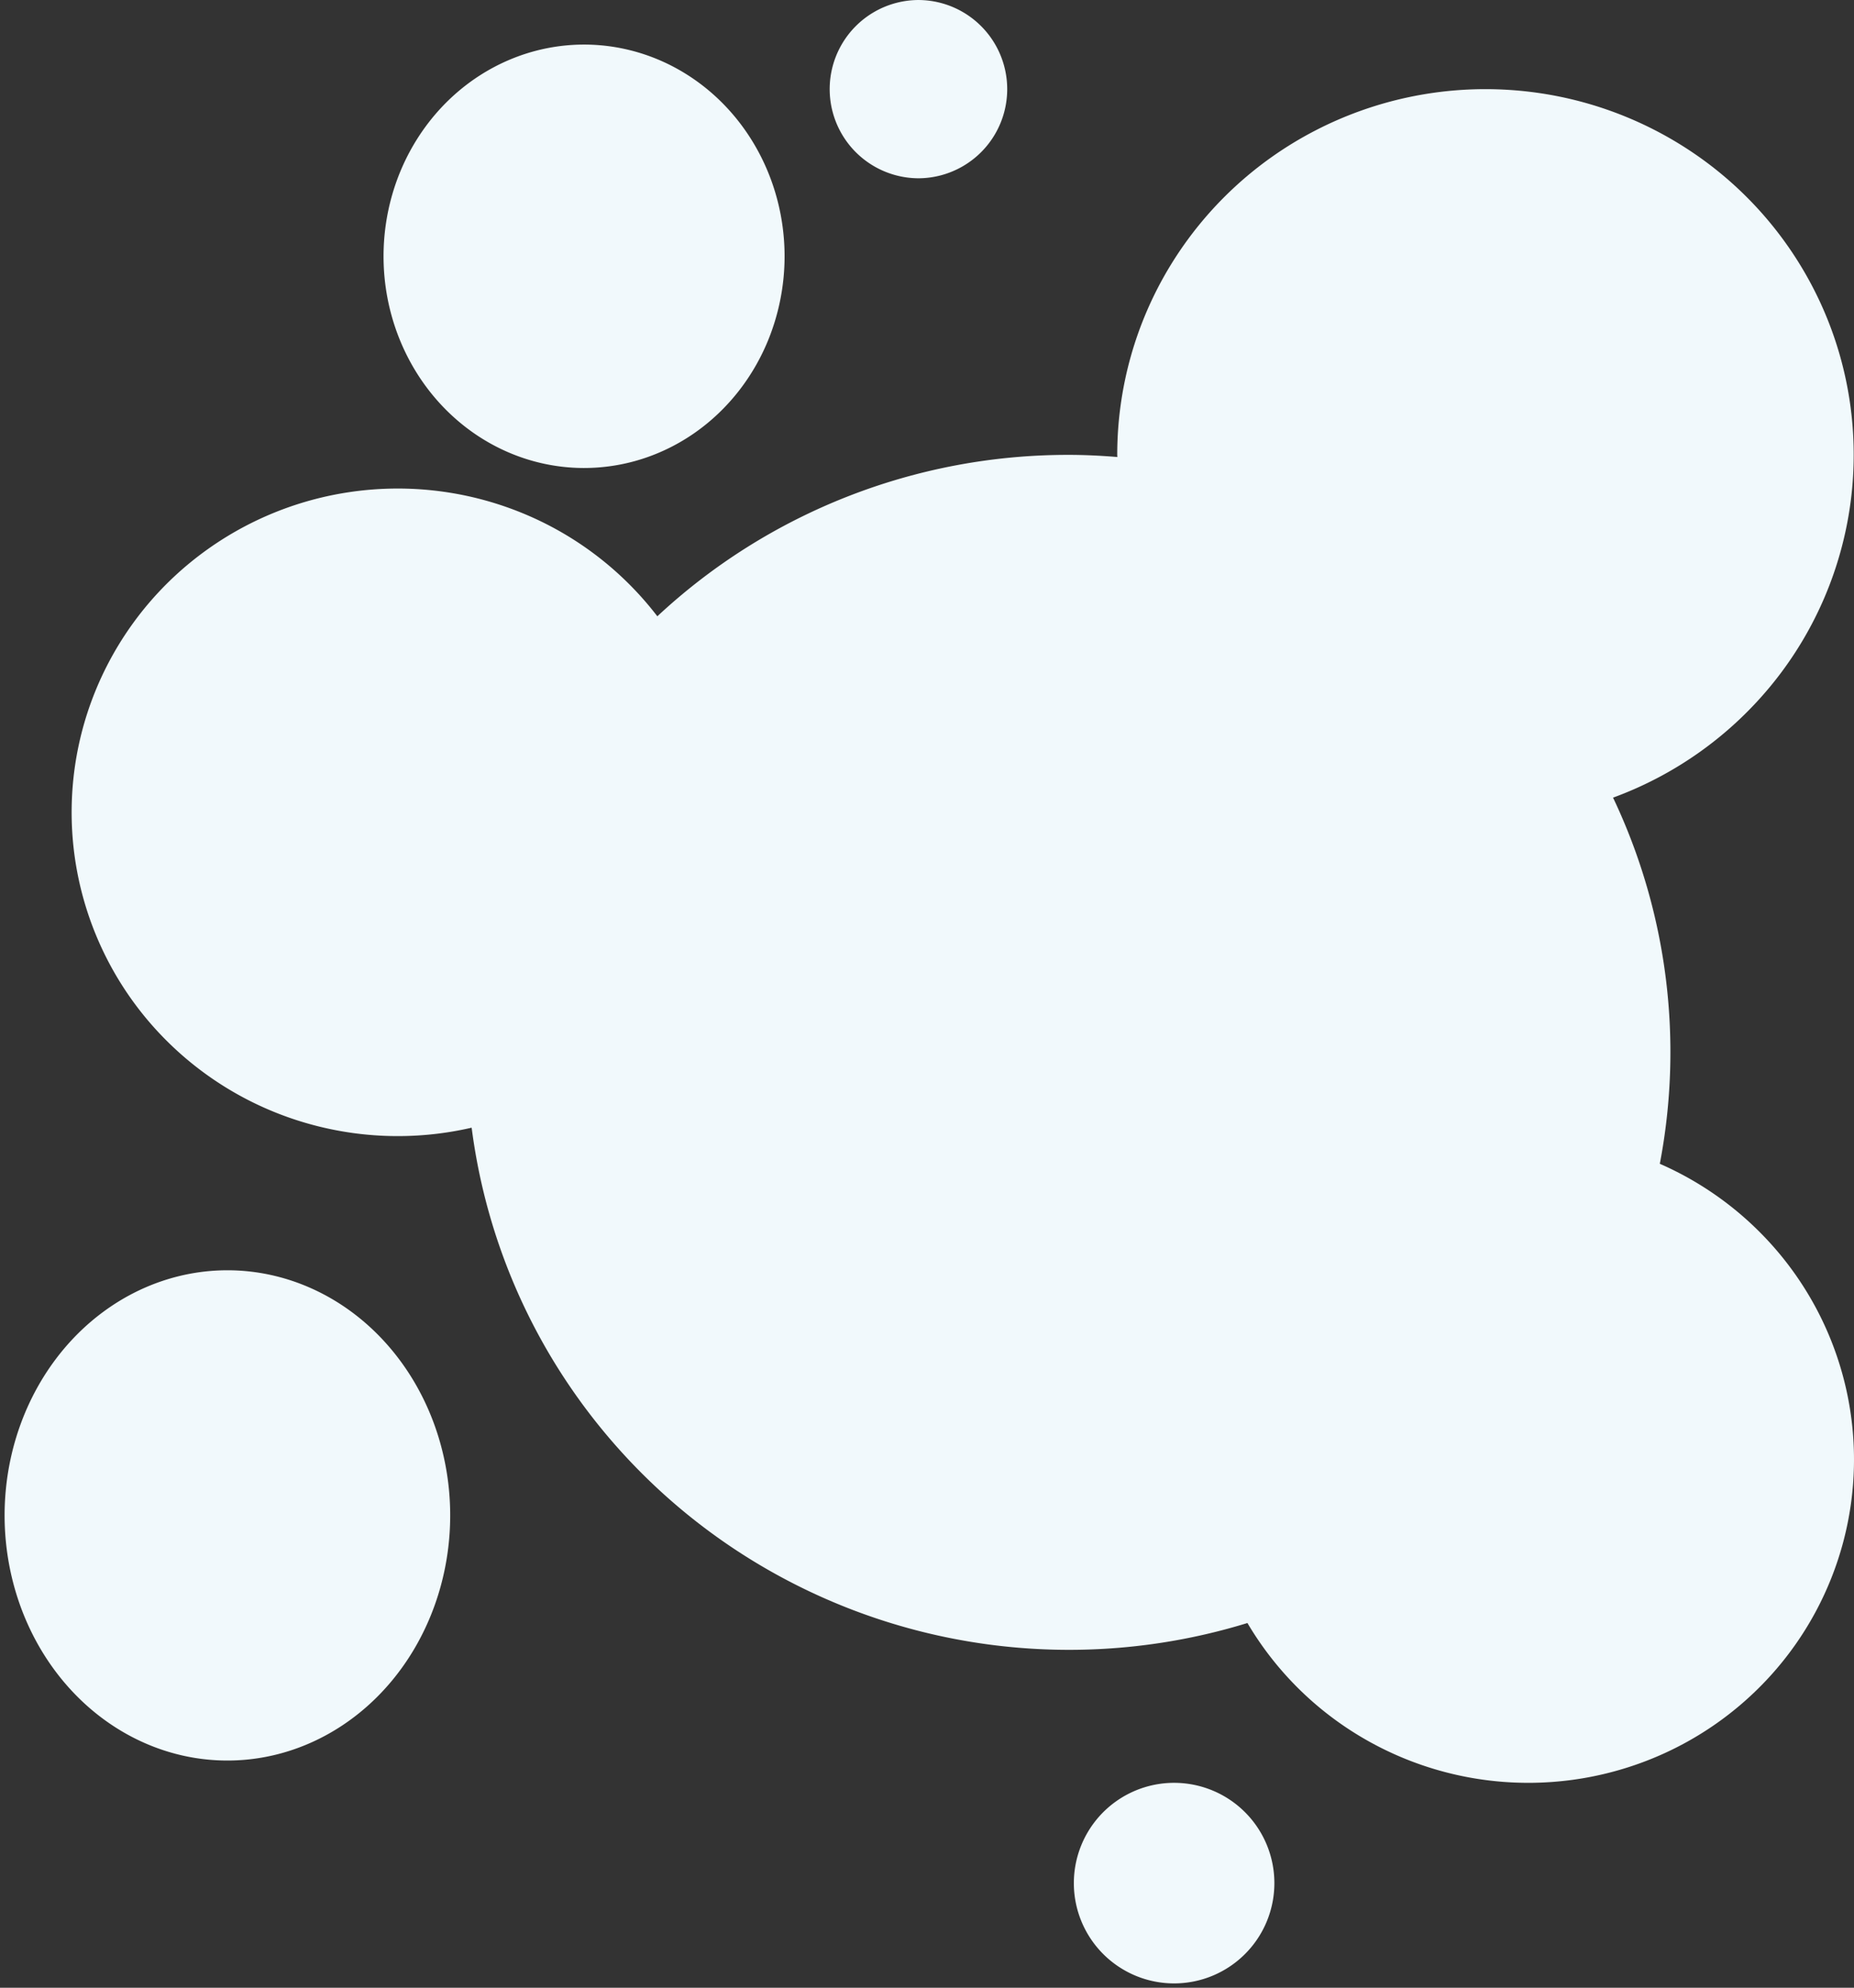
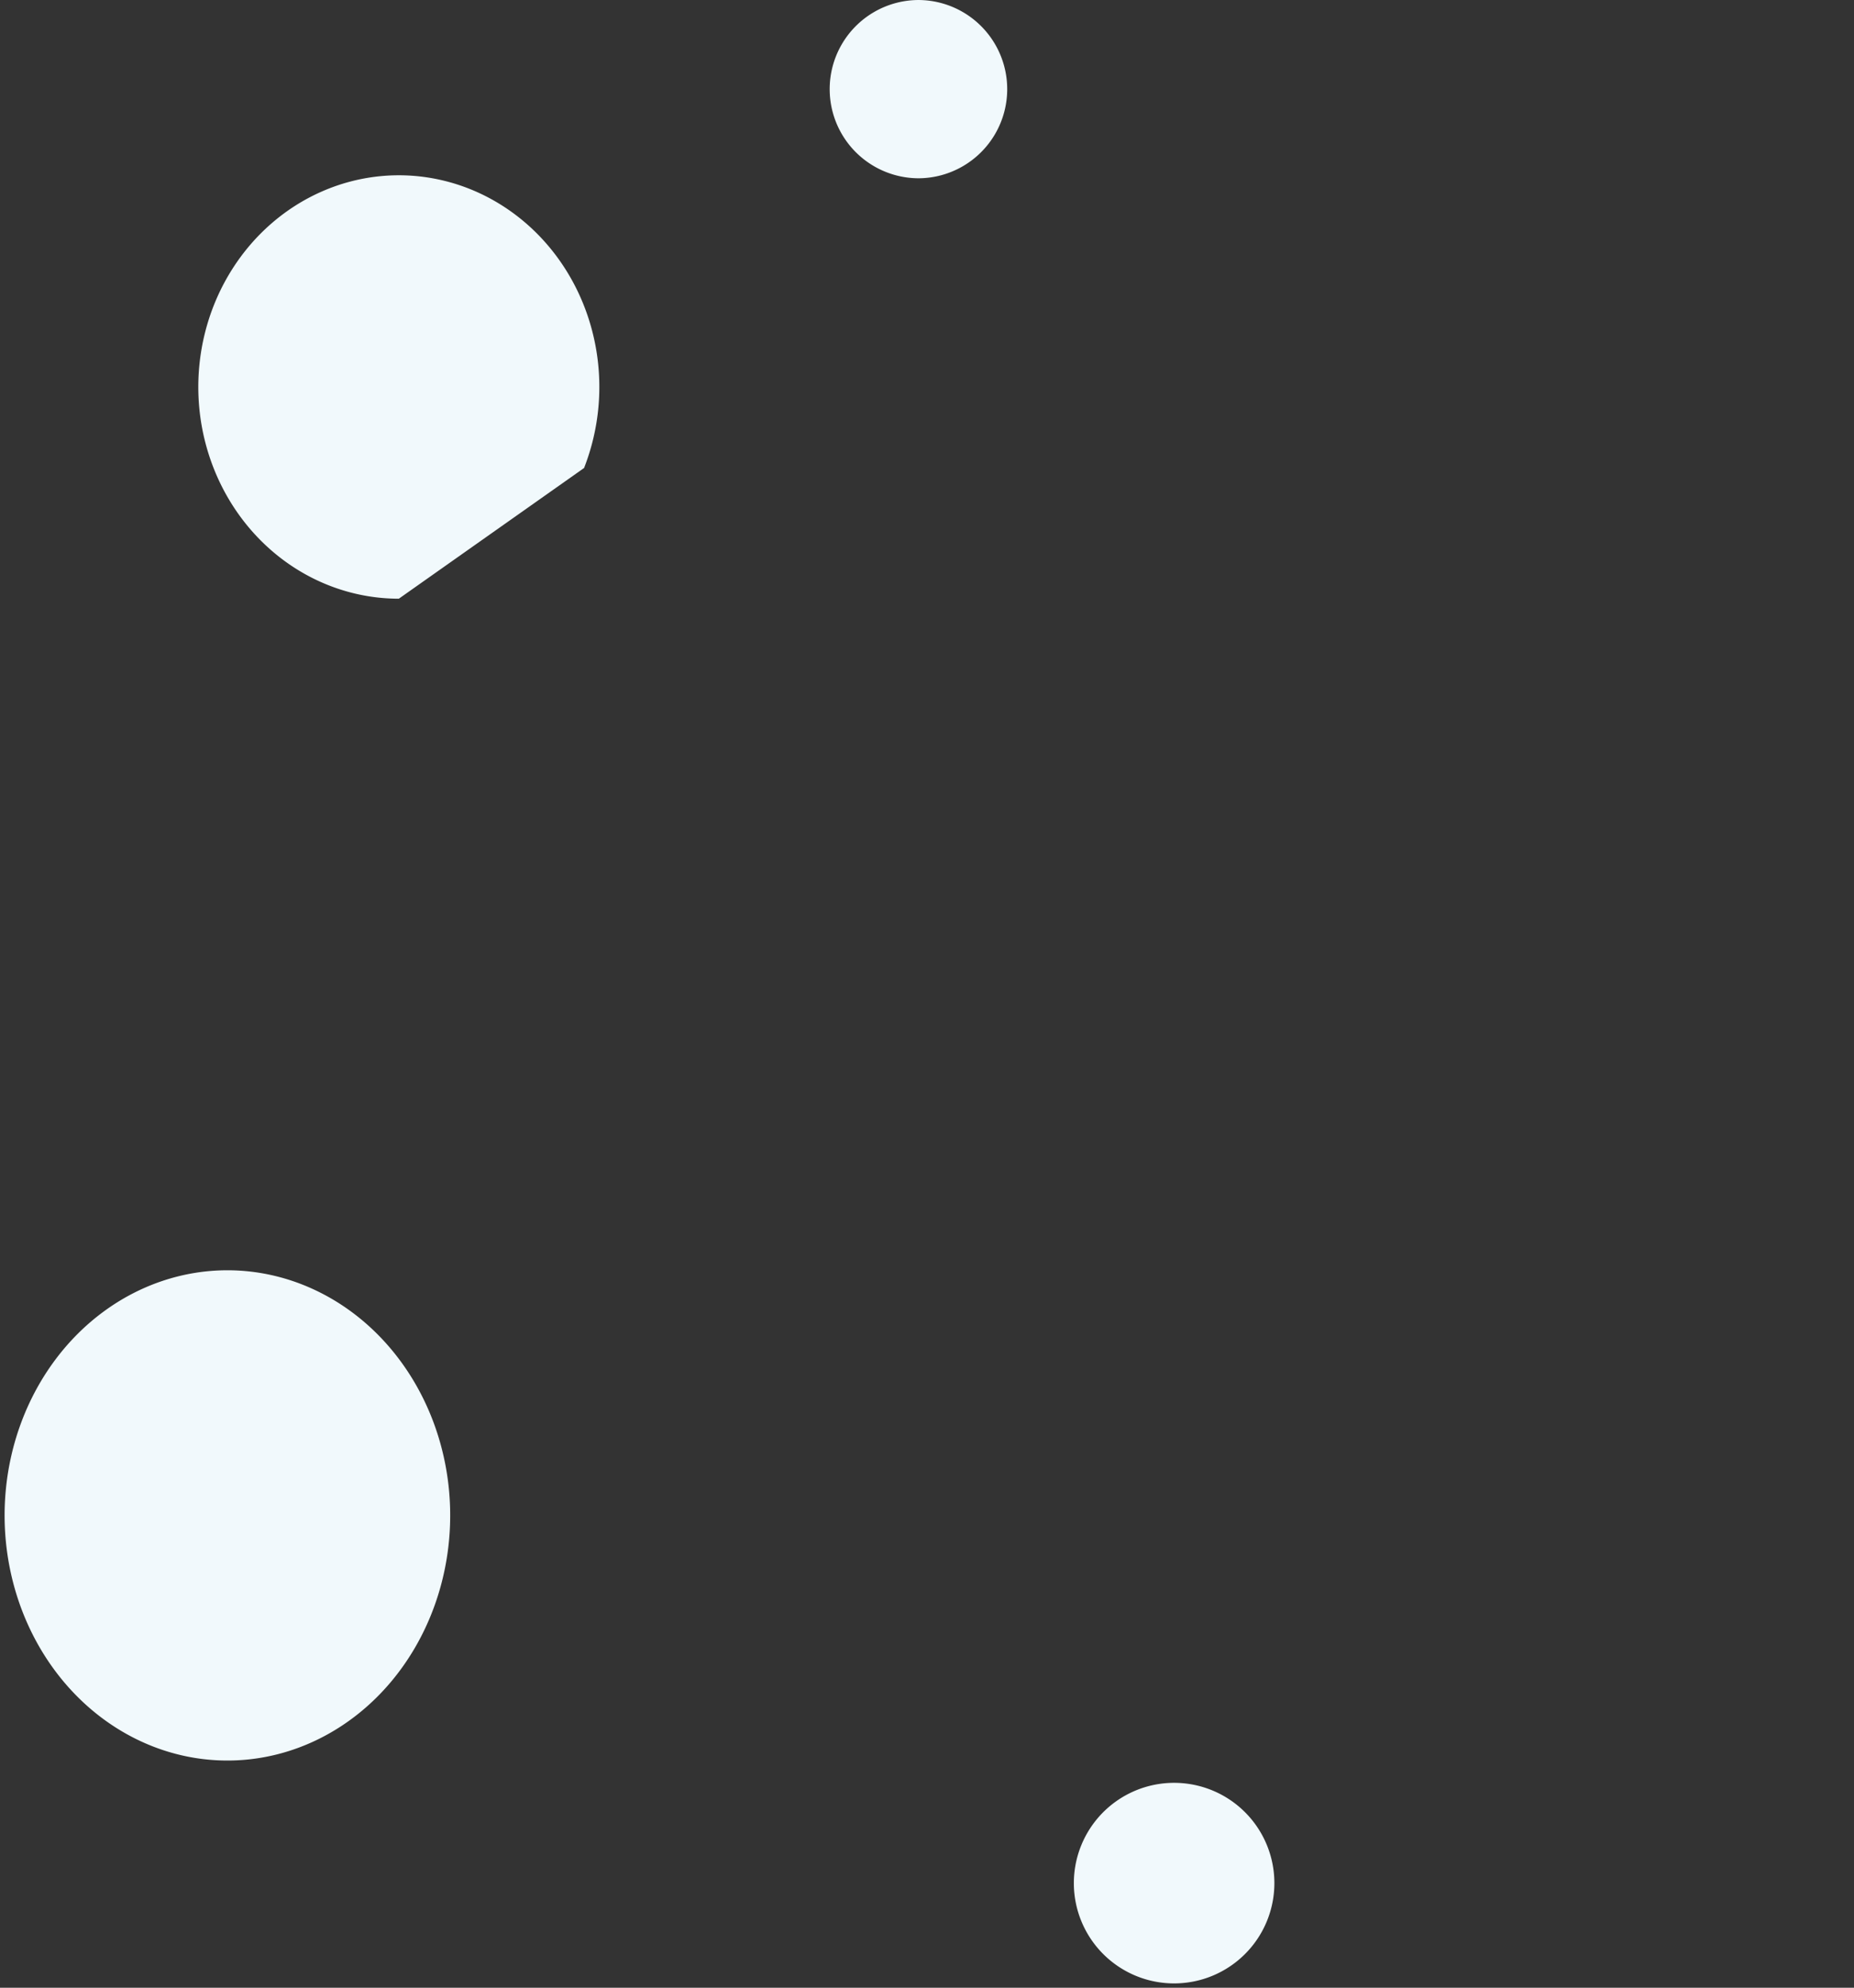
<svg xmlns="http://www.w3.org/2000/svg" width="334" height="358" fill="none">
  <rect width="100%" height="100%" fill="#333333" stroke="none" />
-   <path d="M299.017 209.604a106.814 106.814 0 0 0-8.424-65.945 66.323 66.323 0 0 0 28.926-20.767 65.591 65.591 0 0 0 13.892-32.64 65.394 65.394 0 0 0-5.166-35.06 65.95 65.95 0 0 0-22.726-27.326 66.663 66.663 0 0 0-33.706-11.677 66.756 66.756 0 0 0-34.923 7.352 66.138 66.138 0 0 0-26.027 24.254 65.466 65.466 0 0 0-9.591 34.13c0 .13.017.253.022.383-2.907-.233-5.828-.383-8.789-.383-27.525-.032-54.023 10.367-74.084 29.072a58.696 58.696 0 0 0-24.743-18.758 59.165 59.165 0 0 0-30.925-3.576 58.967 58.967 0 0 0-28.425 12.61 58.318 58.318 0 0 0-17.942 25.255 57.9 57.9 0 0 0-2.42 30.808 58.149 58.149 0 0 0 13.78 27.71 58.798 58.798 0 0 0 26.112 16.83 59.184 59.184 0 0 0 31.11 1.226 107.179 107.179 0 0 0 15.88 43.844 108.106 108.106 0 0 0 33.054 33.083 109.028 109.028 0 0 0 44.04 16.129c15.69 2.122 31.658.81 46.783-3.845a58.419 58.419 0 0 0 18.963 19.584 58.959 58.959 0 0 0 25.851 8.915 59.068 59.068 0 0 0 27.112-3.695 58.656 58.656 0 0 0 22.474-15.499 58.078 58.078 0 0 0 12.944-23.931 57.804 57.804 0 0 0 .598-27.156 58.047 58.047 0 0 0-11.88-24.469 58.62 58.62 0 0 0-21.77-16.458Z" fill="#F1F9FC" />
-   <path d="M105.222 84.288c7.144 0 14.128-2.237 20.068-6.427 5.94-4.19 10.57-10.145 13.303-17.112a40.099 40.099 0 0 0 2.055-22.03c-1.394-7.396-4.834-14.19-9.886-19.523-5.052-5.332-11.488-8.964-18.495-10.435-7.007-1.471-14.27-.716-20.87 2.17-6.6 2.885-12.242 7.772-16.212 14.042-3.97 6.27-6.088 13.641-6.089 21.183 0 10.113 3.807 19.812 10.581 26.963 6.775 7.151 15.964 11.169 25.545 11.17ZM40.966 228.782c-7.938 0-15.698 2.589-22.299 7.441-6.6 4.851-11.745 11.746-14.783 19.814C.847 264.104.052 272.981 1.6 281.546c1.549 8.564 5.372 16.431 10.985 22.606 5.613 6.174 12.765 10.379 20.55 12.083 7.787 1.703 15.857.829 23.19-2.513 7.335-3.341 13.603-9 18.013-16.261 4.41-7.26 6.765-15.796 6.765-24.529-.001-11.709-4.23-22.938-11.757-31.217-7.527-8.28-17.735-12.932-28.38-12.933ZM165.399 32.11a16.054 16.054 0 1 0-.006-32.108 16.054 16.054 0 0 0 .006 32.107ZM229.58 339.158a18.057 18.057 0 0 1-11.15 16.687 18.06 18.06 0 0 1-23.598-23.599 18.058 18.058 0 0 1 16.687-11.149 18.061 18.061 0 0 1 18.061 18.061Z" fill="#F1F9FC" />
+   <path d="M105.222 84.288a40.099 40.099 0 0 0 2.055-22.03c-1.394-7.396-4.834-14.19-9.886-19.523-5.052-5.332-11.488-8.964-18.495-10.435-7.007-1.471-14.27-.716-20.87 2.17-6.6 2.885-12.242 7.772-16.212 14.042-3.97 6.27-6.088 13.641-6.089 21.183 0 10.113 3.807 19.812 10.581 26.963 6.775 7.151 15.964 11.169 25.545 11.17ZM40.966 228.782c-7.938 0-15.698 2.589-22.299 7.441-6.6 4.851-11.745 11.746-14.783 19.814C.847 264.104.052 272.981 1.6 281.546c1.549 8.564 5.372 16.431 10.985 22.606 5.613 6.174 12.765 10.379 20.55 12.083 7.787 1.703 15.857.829 23.19-2.513 7.335-3.341 13.603-9 18.013-16.261 4.41-7.26 6.765-15.796 6.765-24.529-.001-11.709-4.23-22.938-11.757-31.217-7.527-8.28-17.735-12.932-28.38-12.933ZM165.399 32.11a16.054 16.054 0 1 0-.006-32.108 16.054 16.054 0 0 0 .006 32.107ZM229.58 339.158a18.057 18.057 0 0 1-11.15 16.687 18.06 18.06 0 0 1-23.598-23.599 18.058 18.058 0 0 1 16.687-11.149 18.061 18.061 0 0 1 18.061 18.061Z" fill="#F1F9FC" />
</svg>